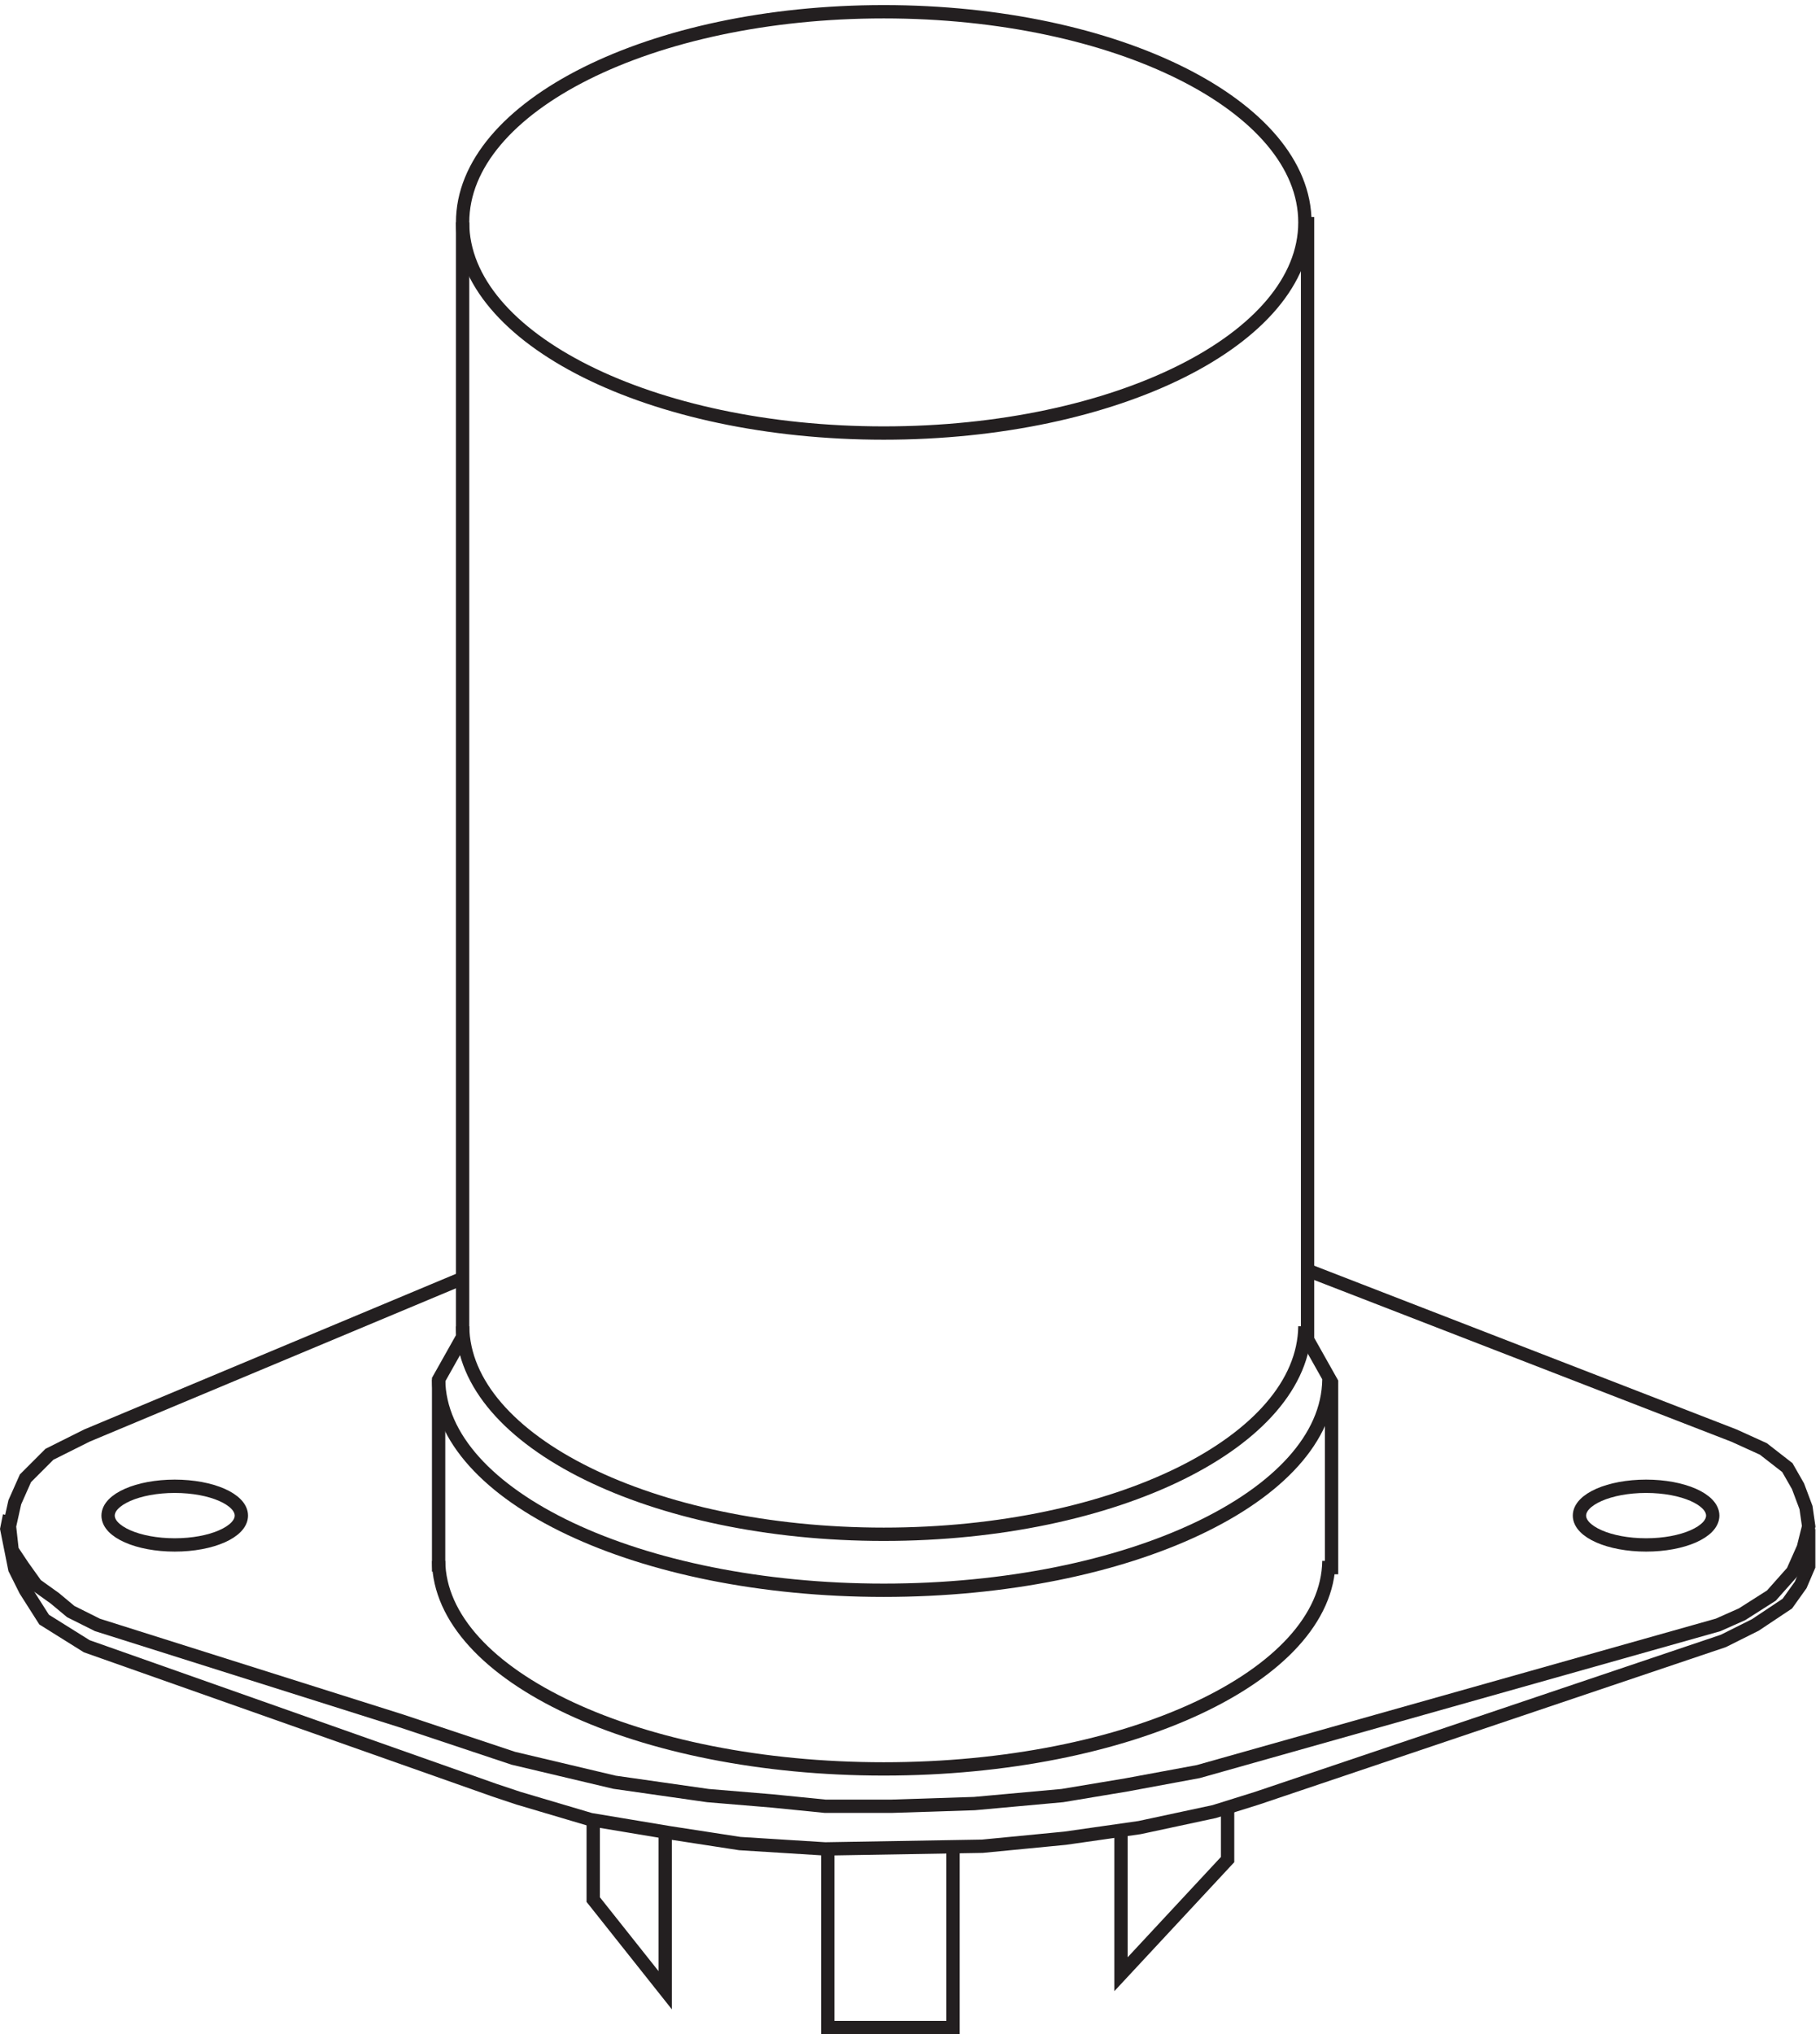
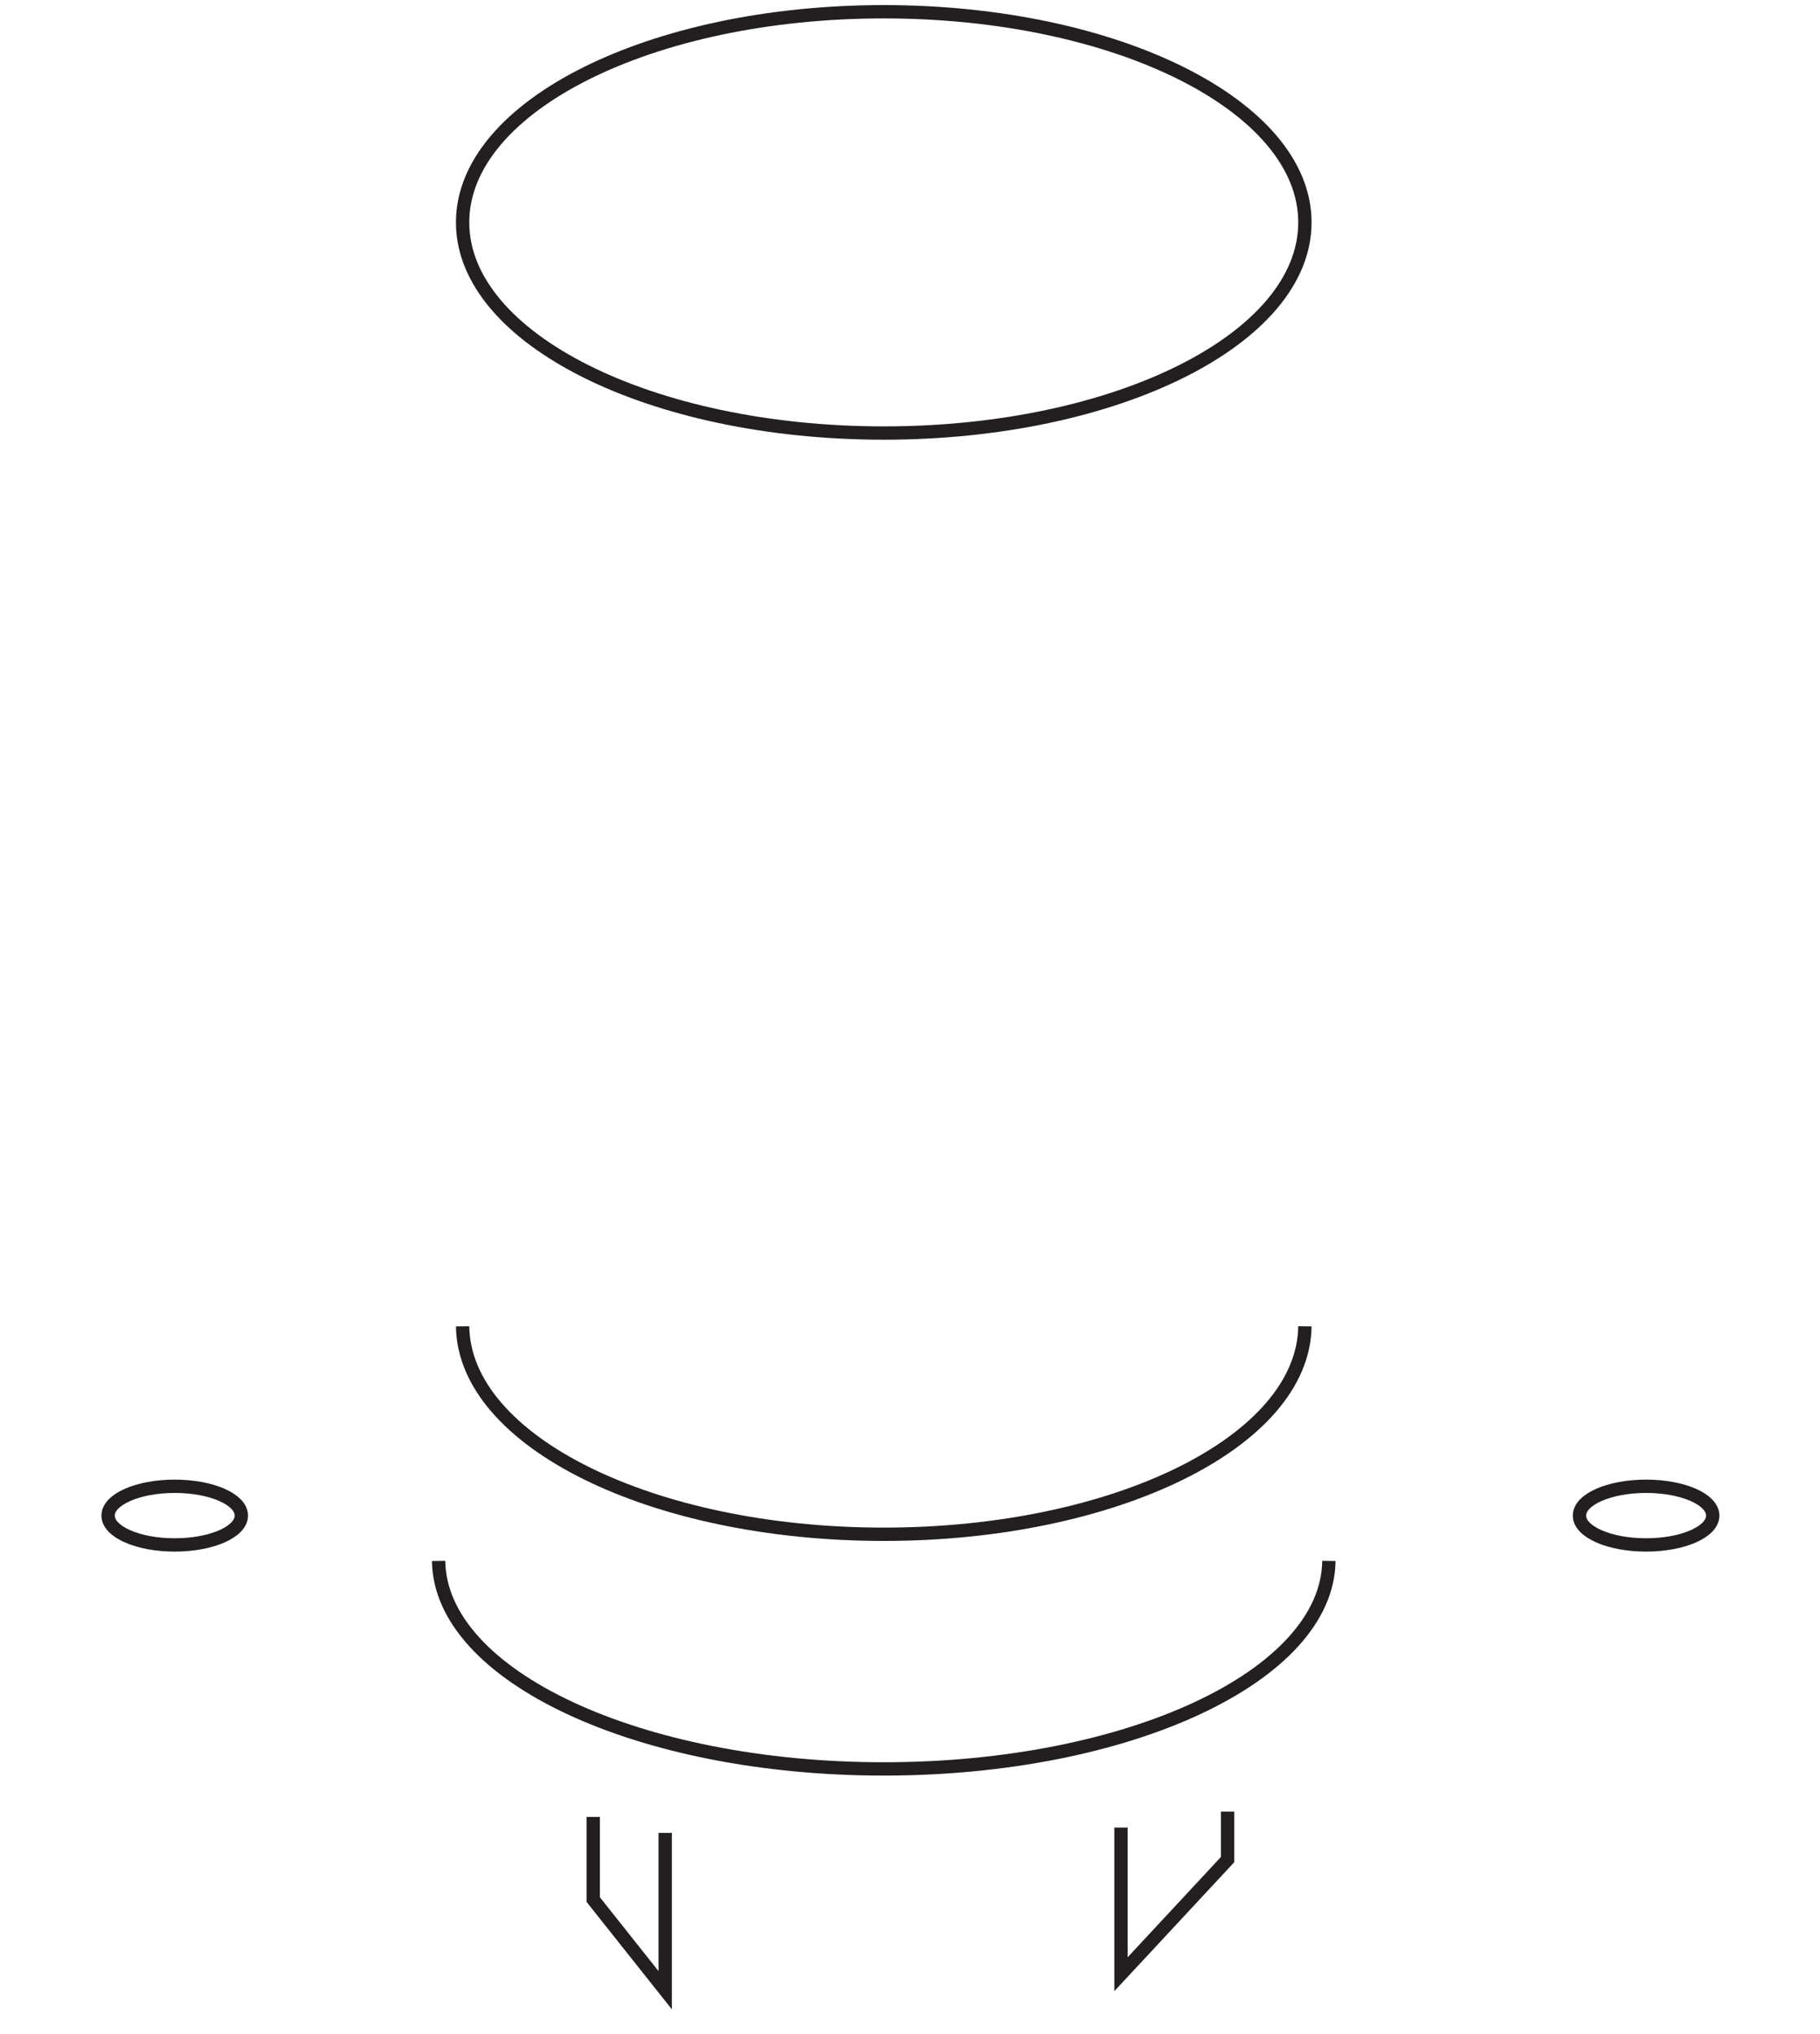
<svg xmlns="http://www.w3.org/2000/svg" xml:space="preserve" width="136.218" height="152.199">
  <path d="M733.832 1019.16c0-65.449-106.102-118.5-237-118.5-130.891 0-237 53.051-237 118.5 0 65.45 106.109 118.5 237 118.5 130.898 0 237-53.05 237-118.5zm-474-621c.813-64.683 106.609-116.996 237-116.996 130.395 0 236.195 52.313 237 117" style="fill:none;stroke:#231f20;stroke-width:7.5;stroke-linecap:butt;stroke-linejoin:miter;stroke-miterlimit:10;stroke-dasharray:none;stroke-opacity:1" transform="matrix(.133 0 0 -.133 .066 152.188)" />
-   <path d="M246.332 368.16c.813-65.512 112.652-118.496 250.5-118.496 137.852 0 249.695 52.988 250.5 118.5" style="fill:none;stroke:#231f20;stroke-width:7.5;stroke-linecap:butt;stroke-linejoin:miter;stroke-miterlimit:10;stroke-dasharray:none;stroke-opacity:1" transform="matrix(.133 0 0 -.133 .066 152.188)" />
  <path d="M246.332 266.16c.813-64.68 112.652-116.996 250.5-116.996 137.852 0 249.695 52.316 250.5 117m216 25.5c0-9.113-16.789-16.5-37.5-16.5s-37.5 7.387-37.5 16.5 16.789 16.5 37.5 16.5 37.5-7.387 37.5-16.5zm-828 0c0-9.113-16.789-16.5-37.5-16.5-20.71 0-37.5 7.387-37.5 16.5s16.79 16.5 37.5 16.5c20.711 0 37.5-7.387 37.5-16.5zm198-169.5v-46.5l40.5-51v88.5m316.5 12v-27l-60-64.5v82.5" style="fill:none;stroke:#231f20;stroke-width:7.5;stroke-linecap:butt;stroke-linejoin:miter;stroke-miterlimit:10;stroke-dasharray:none;stroke-opacity:1" transform="matrix(.133 0 0 -.133 .066 152.188)" />
-   <path d="M259.832 1019.16v-627l-13.5-24v-108" style="fill:none;stroke:#231f20;stroke-width:7.5;stroke-linecap:butt;stroke-linejoin:miter;stroke-miterlimit:10;stroke-dasharray:none;stroke-opacity:1" transform="matrix(.133 0 0 -.133 .066 152.188)" />
-   <path d="m735.332 429.664 240-93 16.5-7.5 13.498-10.5 6-10.5 4.5-12 1.5-10.5-3-12-6-13.5-11.998-13.5-16.5-10.5-13.5-6-292.5-82.5-40.5-7.5-36-6-49.5-4.5-46.5-1.5h-37.5l-30 3-36 3-52.5 7.5-57 13.5-63 21-171 54-15 7.5-9 7.5-10.5 7.5-7.5 10.5-6 9-1.5 13.5 3 13.5 6 13.5 13.5 13.5 21 10.5 211.5 88.5" style="fill:none;stroke:#231f20;stroke-width:7.5;stroke-linecap:butt;stroke-linejoin:miter;stroke-miterlimit:10;stroke-dasharray:none;stroke-opacity:1" transform="matrix(.133 0 0 -.133 .066 152.188)" />
-   <path d="M1017.33 284.164v-21l-4.5-10.5-7.5-10.5-17.998-12-18-9-262.5-88.5-24-7.5-42-9-42-6-46.5-4.5-88.5-1.5-48 3-39 6-45 7.5-40.5 12-13.5 4.5-229.5 81-24 15-10.5 16.5-6 12-4.5 22.5 1.5 7.5" style="fill:none;stroke:#231f20;stroke-width:7.5;stroke-linecap:butt;stroke-linejoin:miter;stroke-miterlimit:10;stroke-dasharray:none;stroke-opacity:1" transform="matrix(.133 0 0 -.133 .066 152.188)" />
-   <path d="M735.332 1022.16v-631.5l13.5-24v-108m-283.5-154.496V3.664h70.5v102" style="fill:none;stroke:#231f20;stroke-width:7.5;stroke-linecap:butt;stroke-linejoin:miter;stroke-miterlimit:10;stroke-dasharray:none;stroke-opacity:1" transform="matrix(.133 0 0 -.133 .066 152.188)" />
</svg>